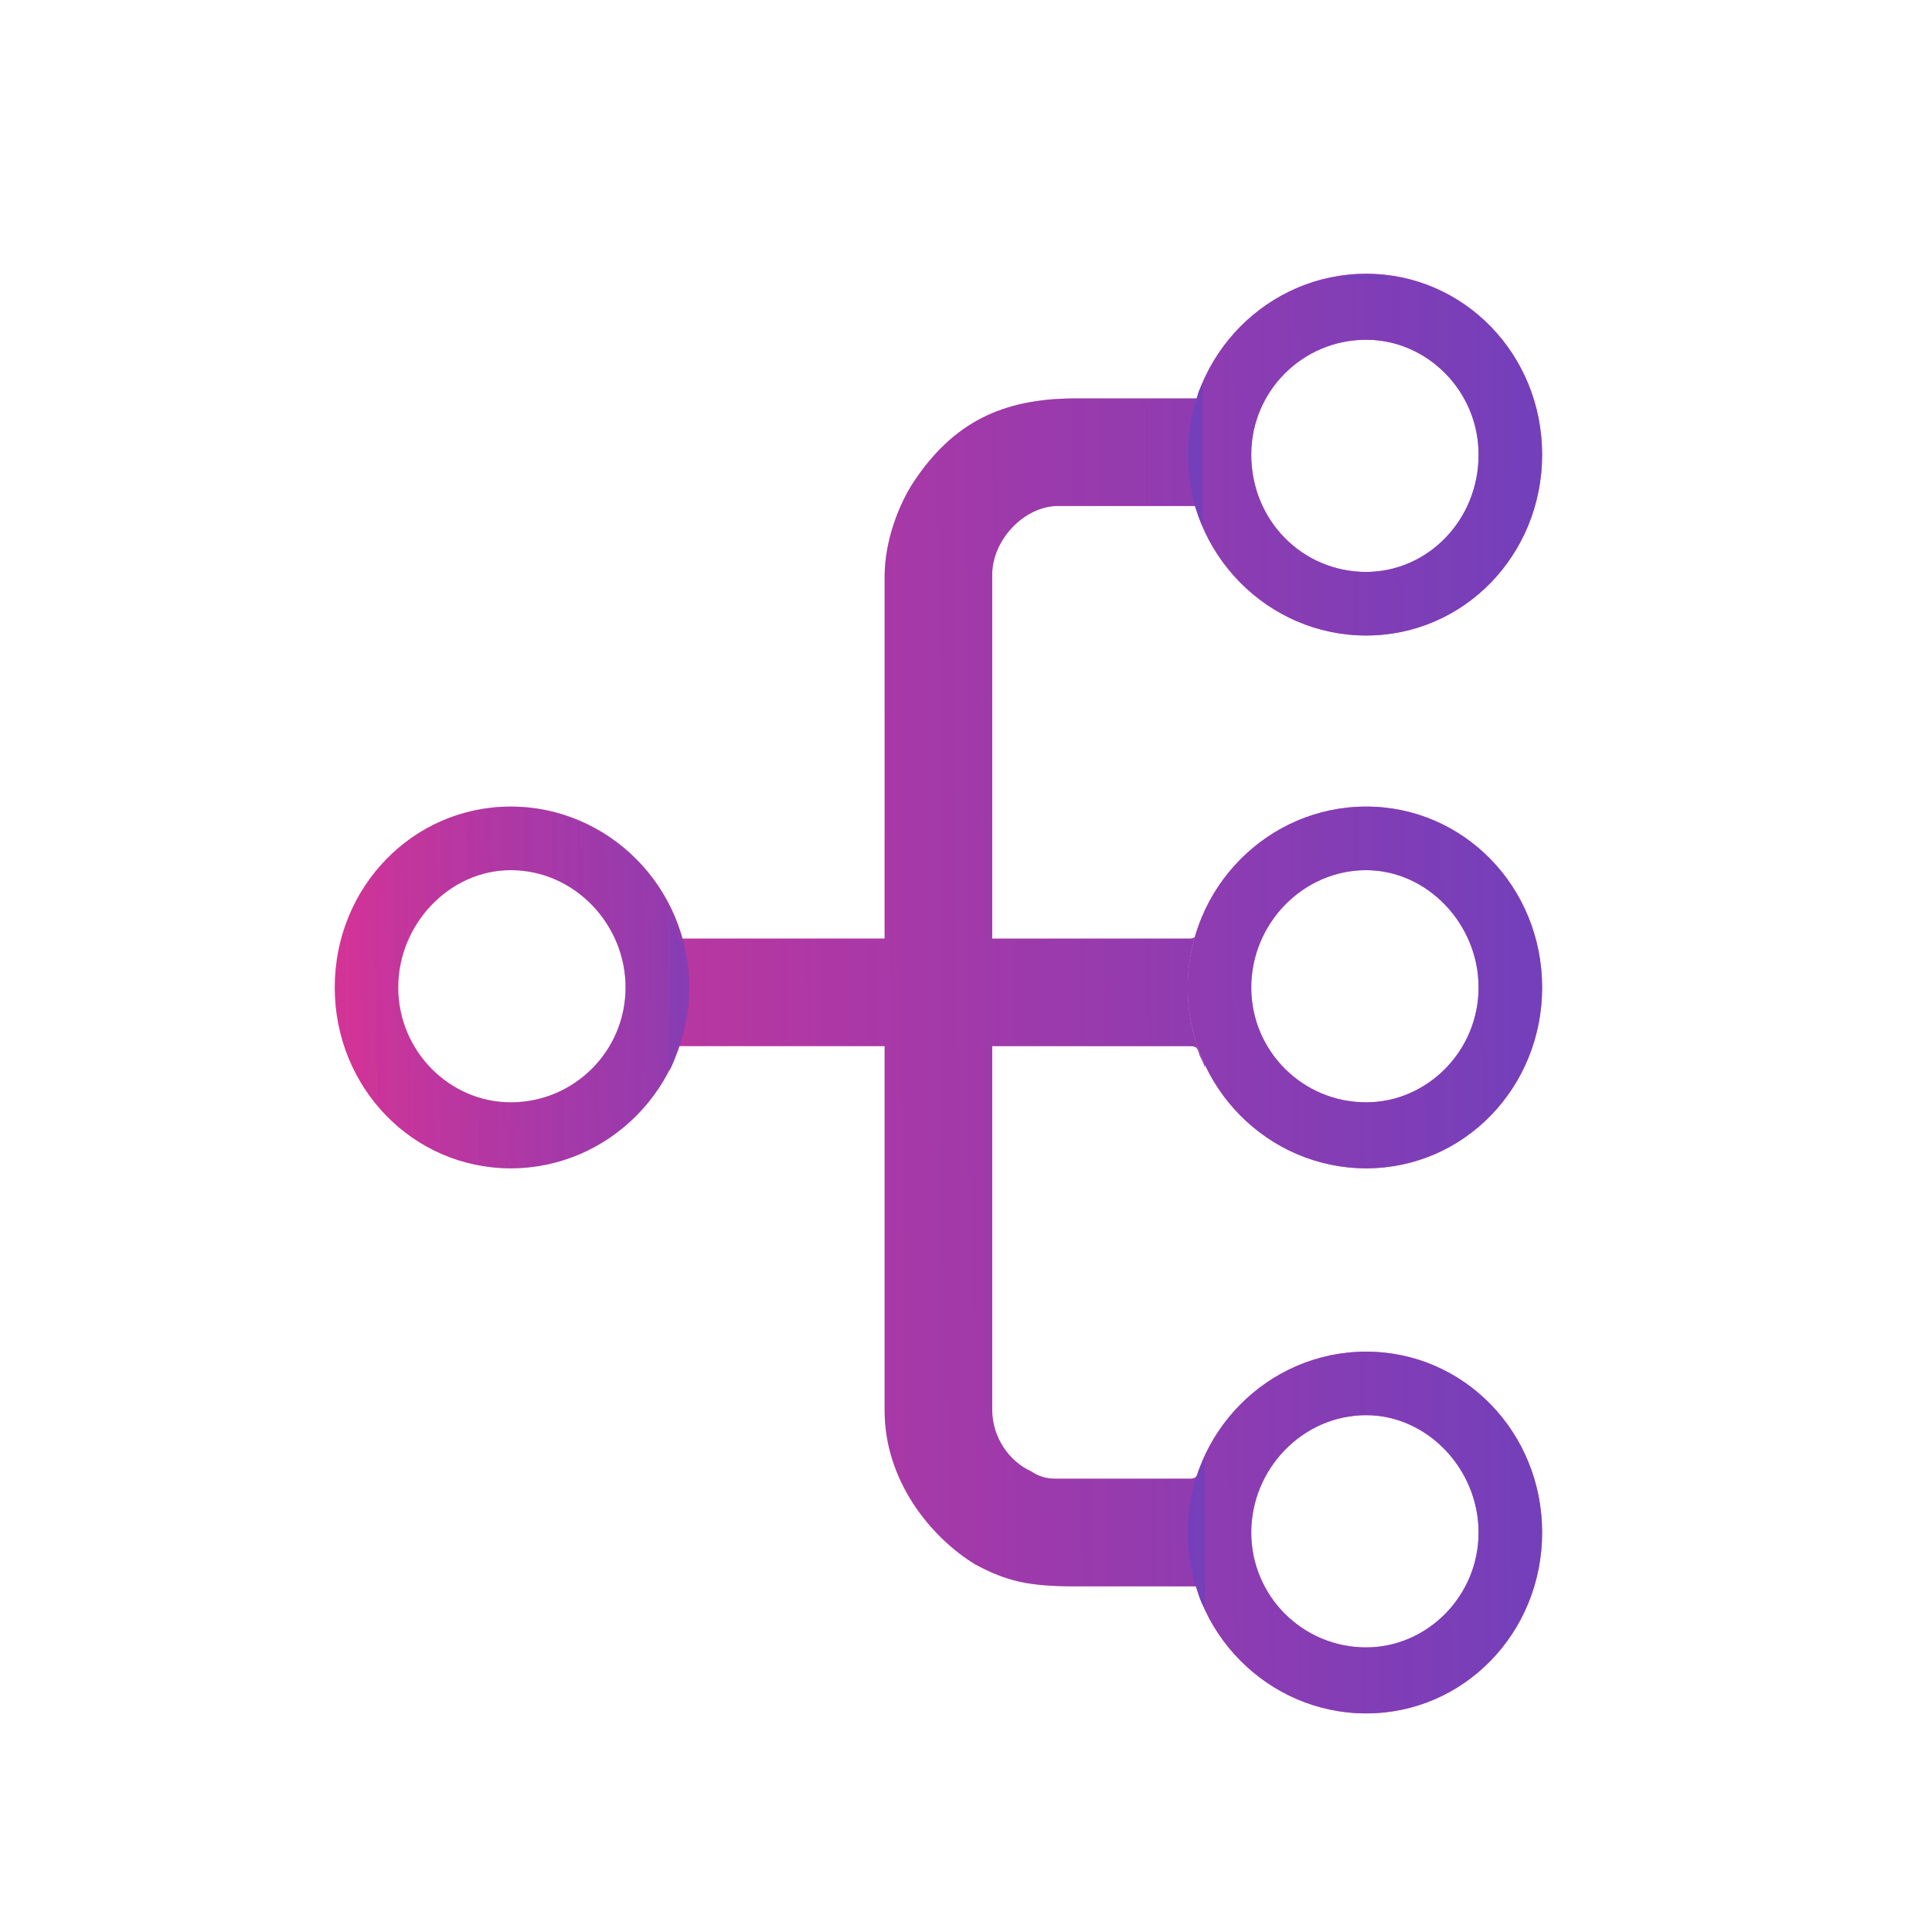
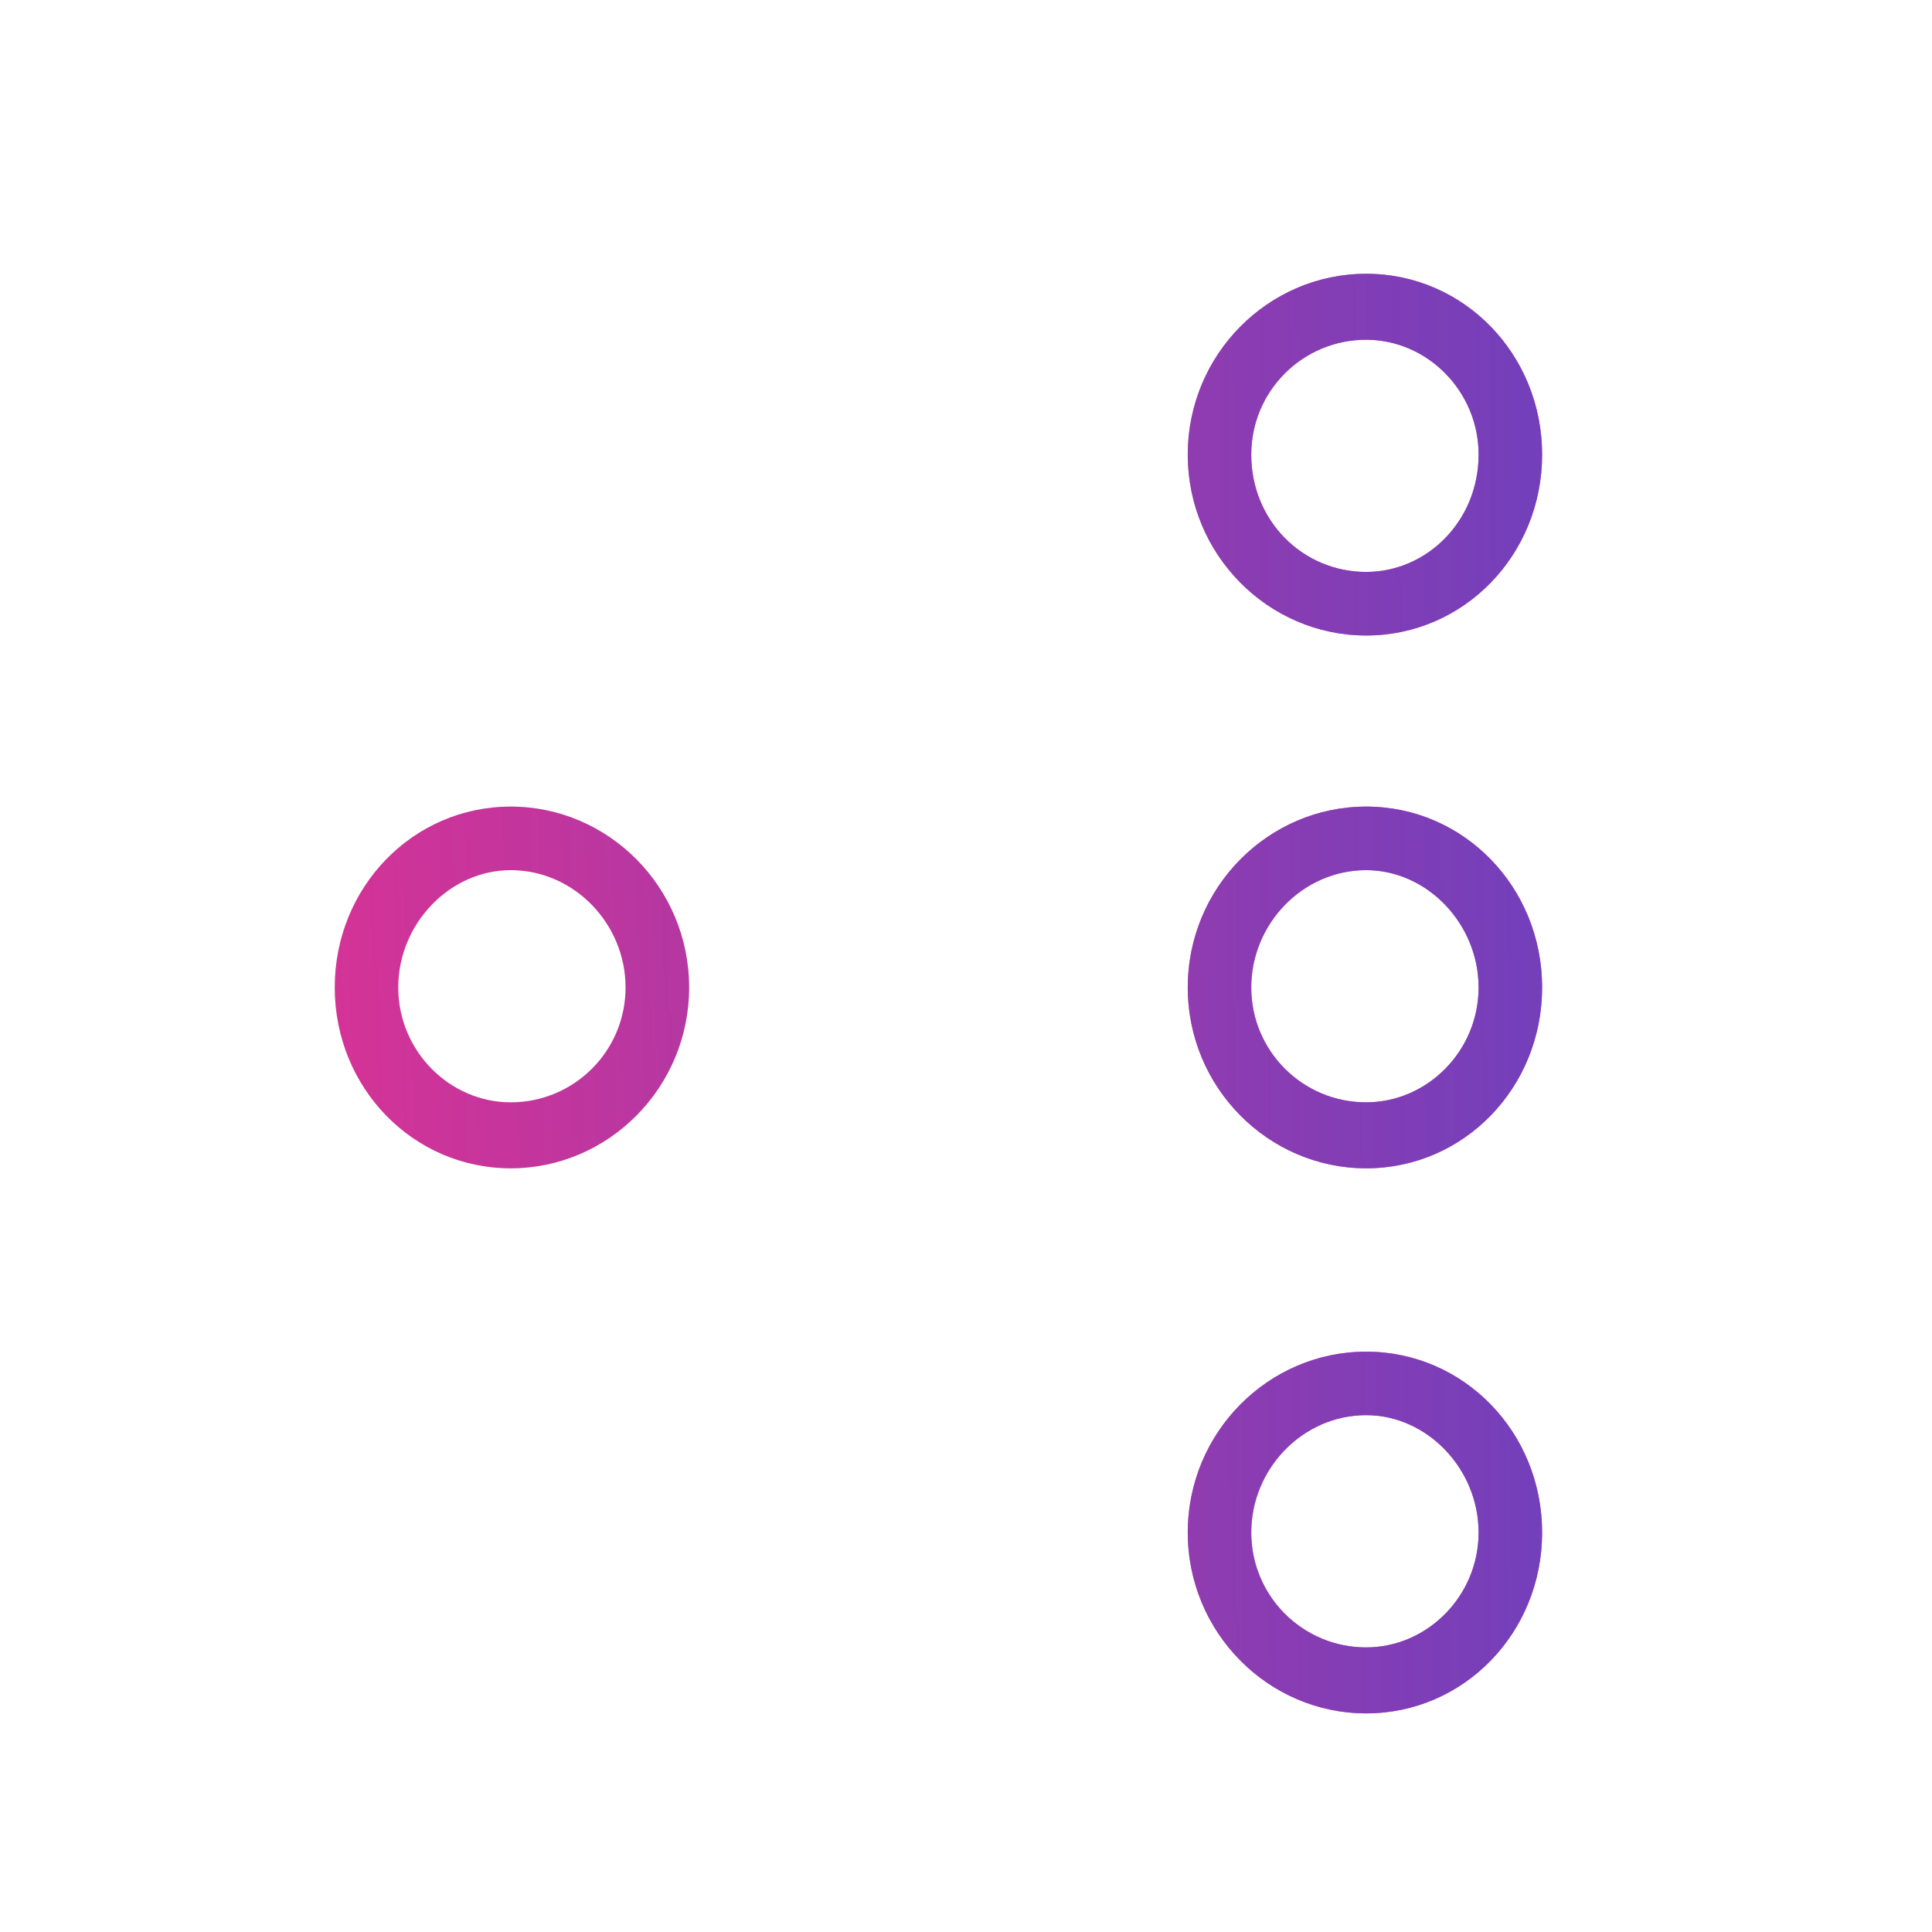
<svg xmlns="http://www.w3.org/2000/svg" xml:space="preserve" width="2.963mm" height="2.963mm" version="1.1" style="shape-rendering:geometricPrecision; text-rendering:geometricPrecision; image-rendering:optimizeQuality; fill-rule:evenodd; clip-rule:evenodd" viewBox="0 0 296.32 296.32">
  <defs>
    <style type="text/css">
   
    .fil1 {fill:#6641C0}
    .fil0 {fill:#D43396}
   
  </style>
    <mask id="id0">
      <linearGradient id="id1" gradientUnits="userSpaceOnUse" x1="51.34" y1="151.45" x2="240.87" y2="142.8">
        <stop offset="0" style="stop-opacity:0; stop-color:white" />
        <stop offset="1" style="stop-opacity:1; stop-color:white" />
      </linearGradient>
      <rect style="fill:url(#id1)" x="41.34" y="113.71" width="74.35" height="75.48" />
    </mask>
    <mask id="id2">
      <linearGradient id="id3" gradientUnits="userSpaceOnUse" x1="51.34" y1="151.45" x2="261.62" y2="149.61">
        <stop offset="0" style="stop-opacity:0; stop-color:white" />
        <stop offset="1" style="stop-opacity:1; stop-color:white" />
      </linearGradient>
      <rect style="fill:url(#id3)" x="172.17" y="31.99" width="74.35" height="75.48" />
    </mask>
    <mask id="id4">
      <linearGradient id="id5" gradientUnits="userSpaceOnUse" x1="51.34" y1="151.45" x2="261.62" y2="149.61">
        <stop offset="0" style="stop-opacity:0; stop-color:white" />
        <stop offset="1" style="stop-opacity:1; stop-color:white" />
      </linearGradient>
-       <rect style="fill:url(#id5)" x="92.69" y="32.37" width="130.22" height="224.3" />
    </mask>
    <mask id="id6">
      <linearGradient id="id7" gradientUnits="userSpaceOnUse" x1="51.34" y1="151.45" x2="261.62" y2="149.61">
        <stop offset="0" style="stop-opacity:0; stop-color:white" />
        <stop offset="1" style="stop-opacity:1; stop-color:white" />
      </linearGradient>
      <rect style="fill:url(#id7)" x="172.17" y="113.71" width="74.35" height="75.48" />
    </mask>
    <mask id="id8">
      <linearGradient id="id9" gradientUnits="userSpaceOnUse" x1="51.34" y1="151.45" x2="261.62" y2="149.61">
        <stop offset="0" style="stop-opacity:0; stop-color:white" />
        <stop offset="1" style="stop-opacity:1; stop-color:white" />
      </linearGradient>
      <rect style="fill:url(#id9)" x="172.17" y="197.31" width="74.35" height="75.48" />
    </mask>
    <mask id="id10">
      <linearGradient id="id11" gradientUnits="userSpaceOnUse" x1="51.34" y1="151.45" x2="261.62" y2="149.61">
        <stop offset="0" style="stop-opacity:0; stop-color:white" />
        <stop offset="1" style="stop-opacity:1; stop-color:white" />
      </linearGradient>
      <rect style="fill:url(#id11)" x="41.34" y="113.71" width="74.35" height="75.48" />
    </mask>
    <mask id="id12">
      <linearGradient id="id13" gradientUnits="userSpaceOnUse" x1="51.34" y1="151.45" x2="261.62" y2="149.61">
        <stop offset="0" style="stop-opacity:0; stop-color:white" />
        <stop offset="1" style="stop-opacity:1; stop-color:white" />
      </linearGradient>
-       <rect style="fill:url(#id13)" x="41.34" y="113.71" width="74.35" height="75.48" />
    </mask>
  </defs>
  <g id="Layer_x0020_1">
    <g id="_2183106903808">
      <g>
        <path class="fil0" d="M209.53 41.99c15,0 26.99,12.37 26.99,27.74 0,15.37 -11.99,27.74 -26.99,27.74 -14.99,0 -27.36,-12.37 -27.36,-27.74 0,-15.37 12.37,-27.74 27.36,-27.74zm0 10.12c9.37,0 17.25,7.88 17.25,17.62 0,10.12 -7.88,17.99 -17.25,17.99 -9.74,0 -17.62,-7.87 -17.62,-17.99 0,-9.74 7.88,-17.62 17.62,-17.62z" />
-         <path class="fil0" d="M183.67 61.11c-6.38,0 -12.37,0 -18.75,0 -11.24,0 -18.74,3.75 -24.74,12.74 -2.25,3.38 -4.5,9 -4.5,14.62l0 55.49 -31.86 0c0,-1.13 -0.38,-2.25 -1.13,-3.75l0 23.99c0.75,-1.5 1.13,-2.63 1.13,-3.75l31.86 0 0 55.86c0,10.87 7.13,19.49 13.87,23.61 4.88,2.63 8.25,3.38 15.37,3.38 6.38,0 12.37,0 18.75,0 0,0.74 0.37,2.24 1.12,3.37l0 -22.87c-0.37,0.38 -0.37,1.13 -0.75,1.5 -0.37,0.75 -0.37,1.5 -1.5,1.5l-20.62 0c-1.5,0 -2.62,-0.37 -3.75,-1.12 -3.37,-1.5 -5.99,-5.25 -5.99,-9.37l0 -55.86 30.36 0c1.13,0 1.13,0.37 1.5,1.5 0.38,0.75 0.75,1.5 0.75,1.87l0 -0.52c-1.68,-3.59 -2.62,-7.61 -2.62,-11.85 0,-2.69 0.38,-5.28 1.08,-7.74 -0.18,0.16 -0.4,0.25 -0.71,0.25l-30.36 0 0 -55.86c0,-5.25 4.87,-10.5 10.12,-10.5 6.75,0 14.24,0 20.99,0 0.38,1.13 0.75,2.25 1.13,3l0 -21.74c-0.38,0.75 -0.75,1.5 -0.75,2.25l0 0zm29.24 -18.37c-0.75,-0.37 -1.13,-0.37 -1.88,-0.37l-3.37 0c-0.75,0 -1.5,0 -1.88,0.37l7.13 0z" />
        <path class="fil0" d="M209.53 123.71c15,0 26.99,12.37 26.99,27.74 0,15.37 -11.99,27.74 -26.99,27.74 -14.99,0 -27.36,-12.37 -27.36,-27.74 0,-15.37 12.37,-27.74 27.36,-27.74zm0 9.75c9.37,0 17.25,8.25 17.25,17.99 0,9.75 -7.88,17.62 -17.25,17.62 -9.74,0 -17.62,-7.87 -17.62,-17.62 0,-9.74 7.88,-17.99 17.62,-17.99z" />
        <path class="fil0" d="M209.53 207.31c15,0 26.99,12.37 26.99,27.74 0,15.37 -11.99,27.74 -26.99,27.74 -14.99,0 -27.36,-12.37 -27.36,-27.74 0,-15.37 12.37,-27.74 27.36,-27.74zm0 9.74c9.37,0 17.25,8.25 17.25,18 0,9.74 -7.88,17.62 -17.25,17.62 -9.74,0 -17.62,-7.88 -17.62,-17.62 0,-9.75 7.88,-18 17.62,-18z" />
        <path class="fil0" d="M78.33 123.71c14.99,0 27.36,12.37 27.36,27.74 0,15.37 -12.37,27.74 -27.36,27.74 -15,0 -26.99,-12.37 -26.99,-27.74 0,-15.37 11.99,-27.74 26.99,-27.74zm0 9.75c9.74,0 17.62,8.25 17.62,17.99 0,9.75 -7.88,17.62 -17.62,17.62 -9.37,0 -17.25,-7.87 -17.25,-17.62 0,-9.74 7.88,-17.99 17.25,-17.99z" />
        <path class="fil1" style="mask:url(#id0)" d="M78.33 123.71c14.99,0 27.36,12.37 27.36,27.74 0,15.37 -12.37,27.74 -27.36,27.74 -15,0 -26.99,-12.37 -26.99,-27.74 0,-15.37 11.99,-27.74 26.99,-27.74zm0 9.75c9.74,0 17.62,8.25 17.62,17.99 0,9.75 -7.88,17.62 -17.62,17.62 -9.37,0 -17.25,-7.87 -17.25,-17.62 0,-9.74 7.88,-17.99 17.25,-17.99z" />
      </g>
      <g>
        <path class="fil1" style="mask:url(#id2)" d="M209.53 41.99c15,0 26.99,12.37 26.99,27.74 0,15.37 -11.99,27.74 -26.99,27.74 -14.99,0 -27.36,-12.37 -27.36,-27.74 0,-15.37 12.37,-27.74 27.36,-27.74zm0 10.12c9.37,0 17.25,7.88 17.25,17.62 0,10.12 -7.88,17.99 -17.25,17.99 -9.74,0 -17.62,-7.87 -17.62,-17.99 0,-9.74 7.88,-17.62 17.62,-17.62z" />
-         <path class="fil1" style="mask:url(#id4)" d="M183.67 61.11c-6.38,0 -12.37,0 -18.75,0 -11.24,0 -18.74,3.75 -24.74,12.74 -2.25,3.38 -4.5,9 -4.5,14.62l0 55.49 -31.86 0c0,-1.13 -0.38,-2.25 -1.13,-3.75l0 23.99c0.75,-1.5 1.13,-2.63 1.13,-3.75l31.86 0 0 55.86c0,10.87 7.13,19.49 13.87,23.61 4.88,2.63 8.25,3.38 15.37,3.38 6.38,0 12.37,0 18.75,0 0,0.74 0.37,2.24 1.12,3.37l0 -22.87c-0.37,0.38 -0.37,1.13 -0.75,1.5 -0.37,0.75 -0.37,1.5 -1.5,1.5l-20.62 0c-1.5,0 -2.62,-0.37 -3.75,-1.12 -3.37,-1.5 -5.99,-5.25 -5.99,-9.37l0 -55.86 30.36 0c1.13,0 1.13,0.37 1.5,1.5 0.38,0.75 0.75,1.5 0.75,1.87l0 -0.52c-1.68,-3.59 -2.62,-7.61 -2.62,-11.85 0,-2.69 0.38,-5.28 1.08,-7.74 -0.18,0.16 -0.4,0.25 -0.71,0.25l-30.36 0 0 -55.86c0,-5.25 4.87,-10.5 10.12,-10.5 6.75,0 14.24,0 20.99,0 0.38,1.13 0.75,2.25 1.13,3l0 -21.74c-0.38,0.75 -0.75,1.5 -0.75,2.25l0 0zm29.24 -18.37c-0.75,-0.37 -1.13,-0.37 -1.88,-0.37l-3.37 0c-0.75,0 -1.5,0 -1.88,0.37l7.13 0z" />
        <path class="fil1" style="mask:url(#id6)" d="M209.53 123.71c15,0 26.99,12.37 26.99,27.74 0,15.37 -11.99,27.74 -26.99,27.74 -14.99,0 -27.36,-12.37 -27.36,-27.74 0,-15.37 12.37,-27.74 27.36,-27.74zm0 9.75c9.37,0 17.25,8.25 17.25,17.99 0,9.75 -7.88,17.62 -17.25,17.62 -9.74,0 -17.62,-7.87 -17.62,-17.62 0,-9.74 7.88,-17.99 17.62,-17.99z" />
        <path class="fil1" style="mask:url(#id8)" d="M209.53 207.31c15,0 26.99,12.37 26.99,27.74 0,15.37 -11.99,27.74 -26.99,27.74 -14.99,0 -27.36,-12.37 -27.36,-27.74 0,-15.37 12.37,-27.74 27.36,-27.74zm0 9.74c9.37,0 17.25,8.25 17.25,18 0,9.74 -7.88,17.62 -17.25,17.62 -9.74,0 -17.62,-7.88 -17.62,-17.62 0,-9.75 7.88,-18 17.62,-18z" />
-         <path class="fil1" style="mask:url(#id10)" d="M78.33 123.71c14.99,0 27.36,12.37 27.36,27.74 0,15.37 -12.37,27.74 -27.36,27.74 -15,0 -26.99,-12.37 -26.99,-27.74 0,-15.37 11.99,-27.74 26.99,-27.74zm0 9.75c9.74,0 17.62,8.25 17.62,17.99 0,9.75 -7.88,17.62 -17.62,17.62 -9.37,0 -17.25,-7.87 -17.25,-17.62 0,-9.74 7.88,-17.99 17.25,-17.99z" />
        <path class="fil1" style="mask:url(#id12)" d="M78.33 123.71c14.99,0 27.36,12.37 27.36,27.74 0,15.37 -12.37,27.74 -27.36,27.74 -15,0 -26.99,-12.37 -26.99,-27.74 0,-15.37 11.99,-27.74 26.99,-27.74zm0 9.75c9.74,0 17.62,8.25 17.62,17.99 0,9.75 -7.88,17.62 -17.62,17.62 -9.37,0 -17.25,-7.87 -17.25,-17.62 0,-9.74 7.88,-17.99 17.25,-17.99z" />
      </g>
    </g>
  </g>
</svg>